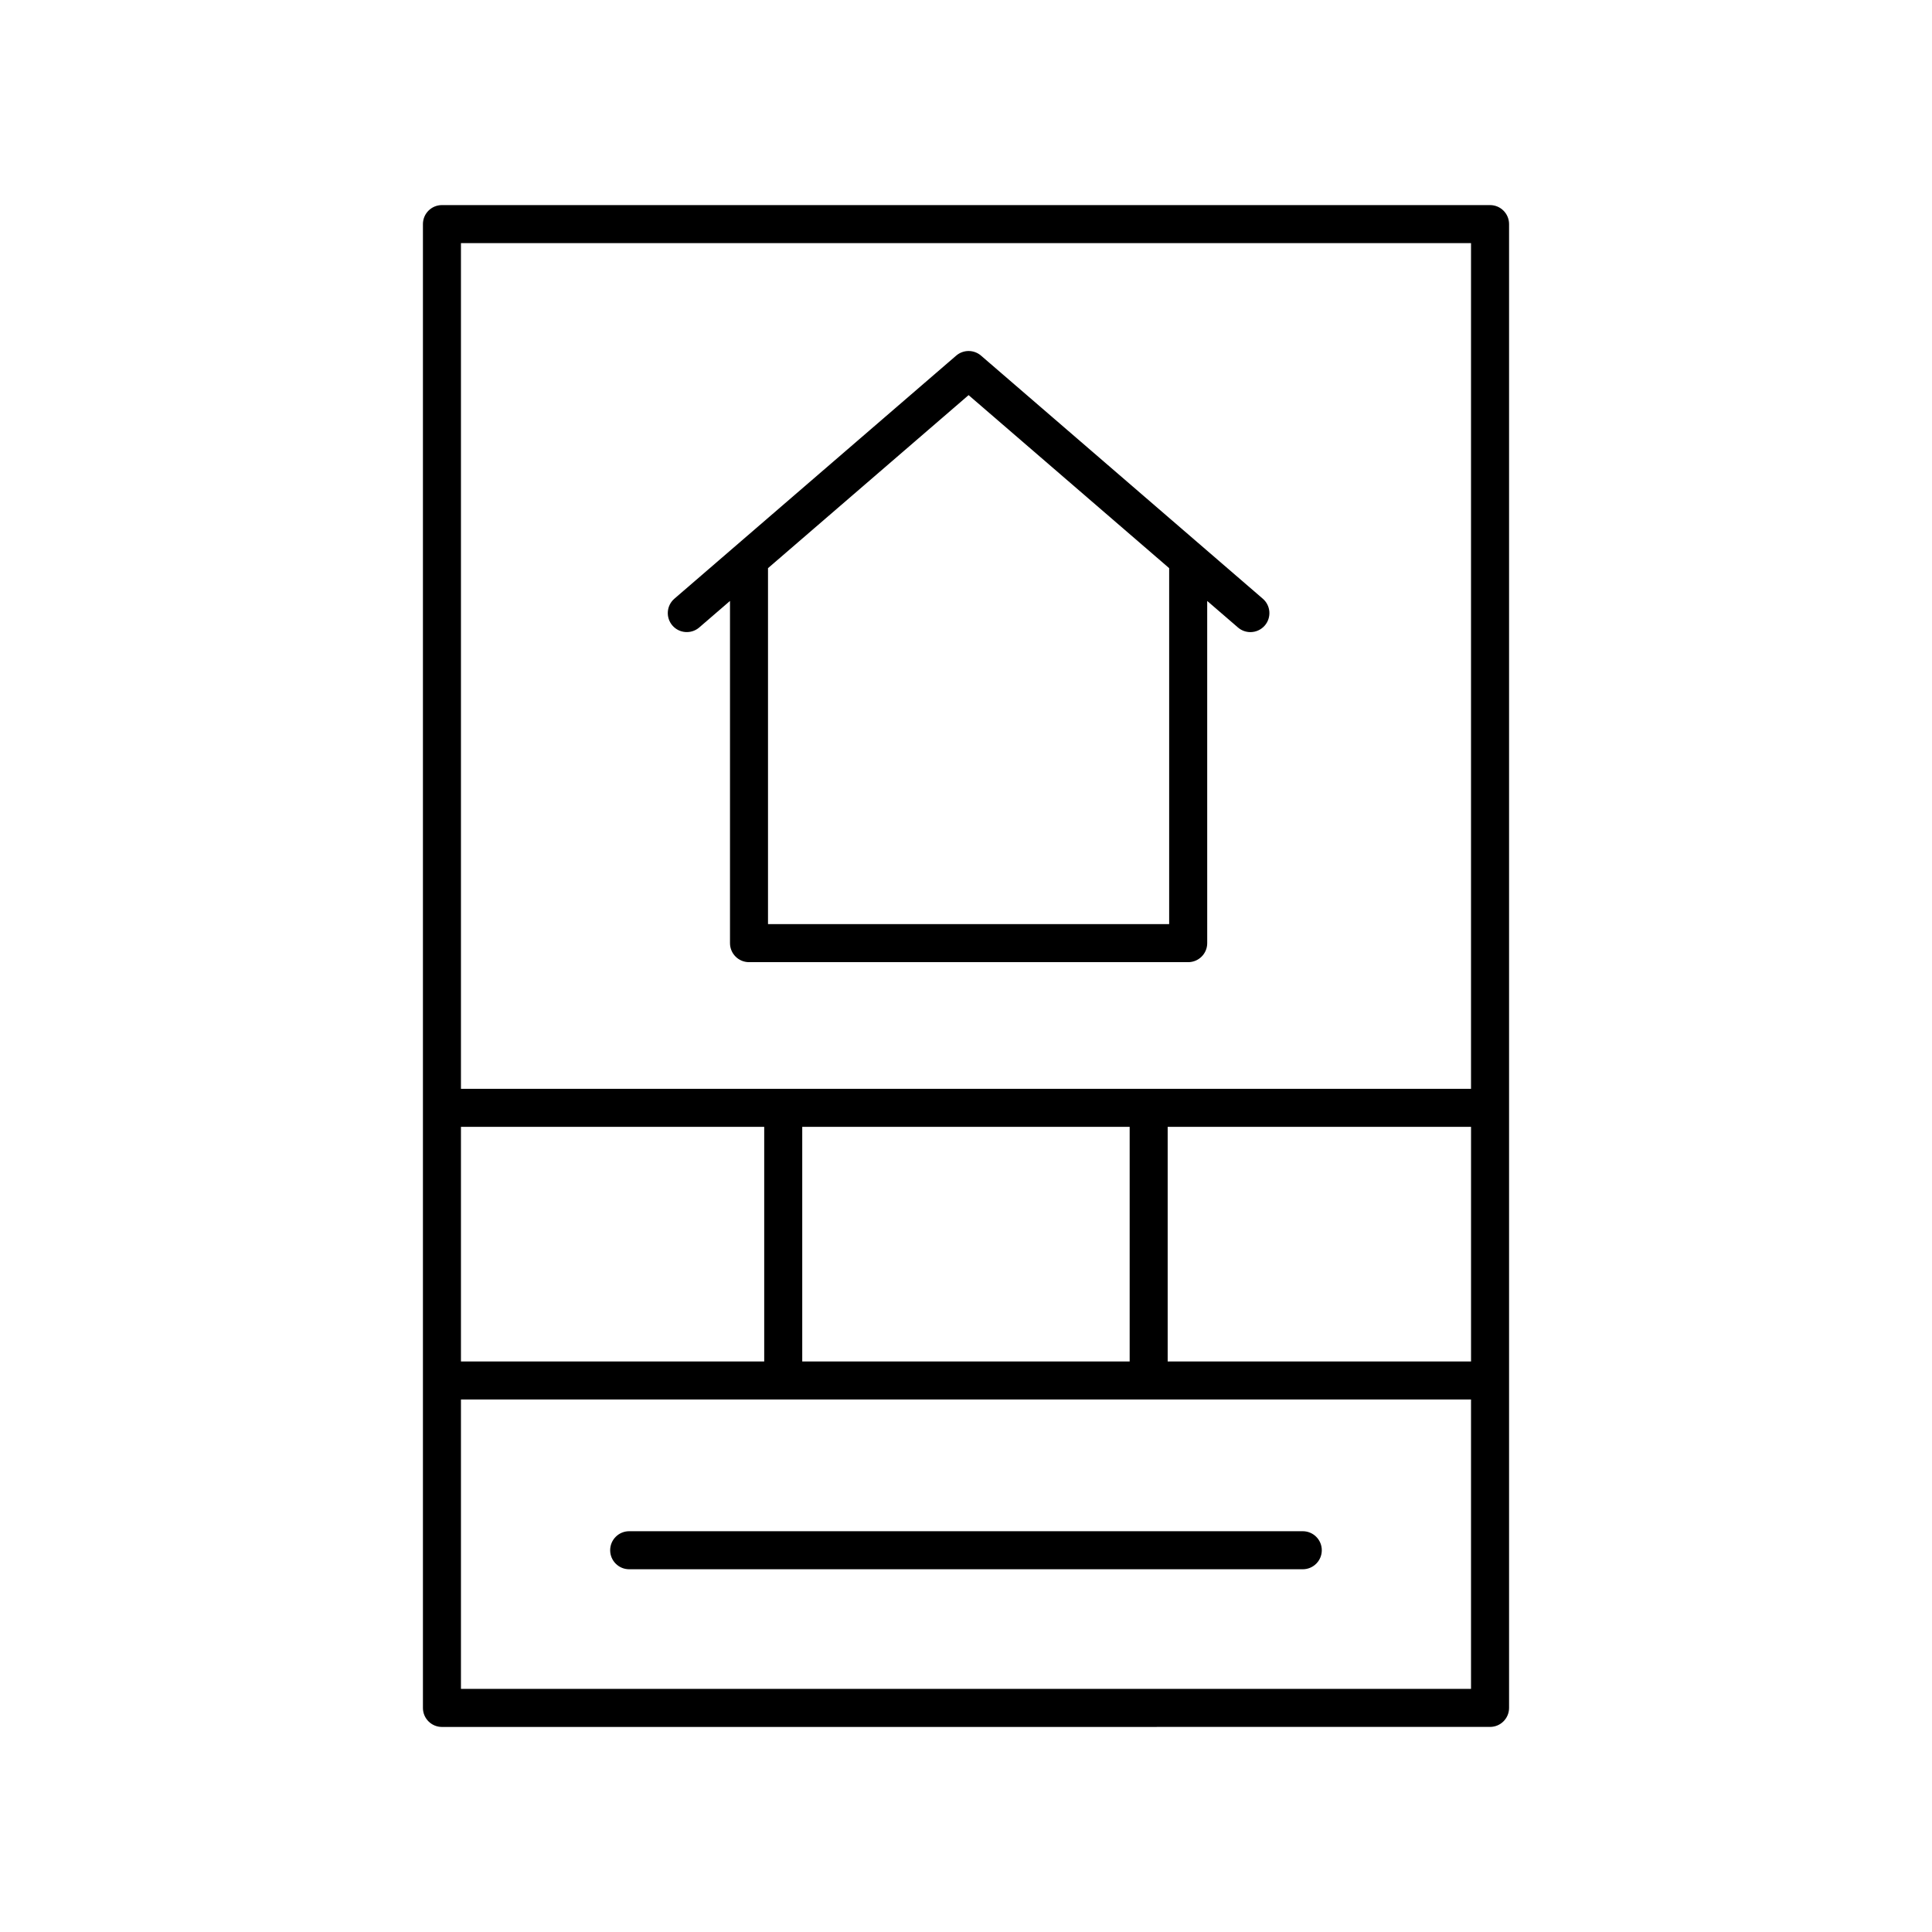
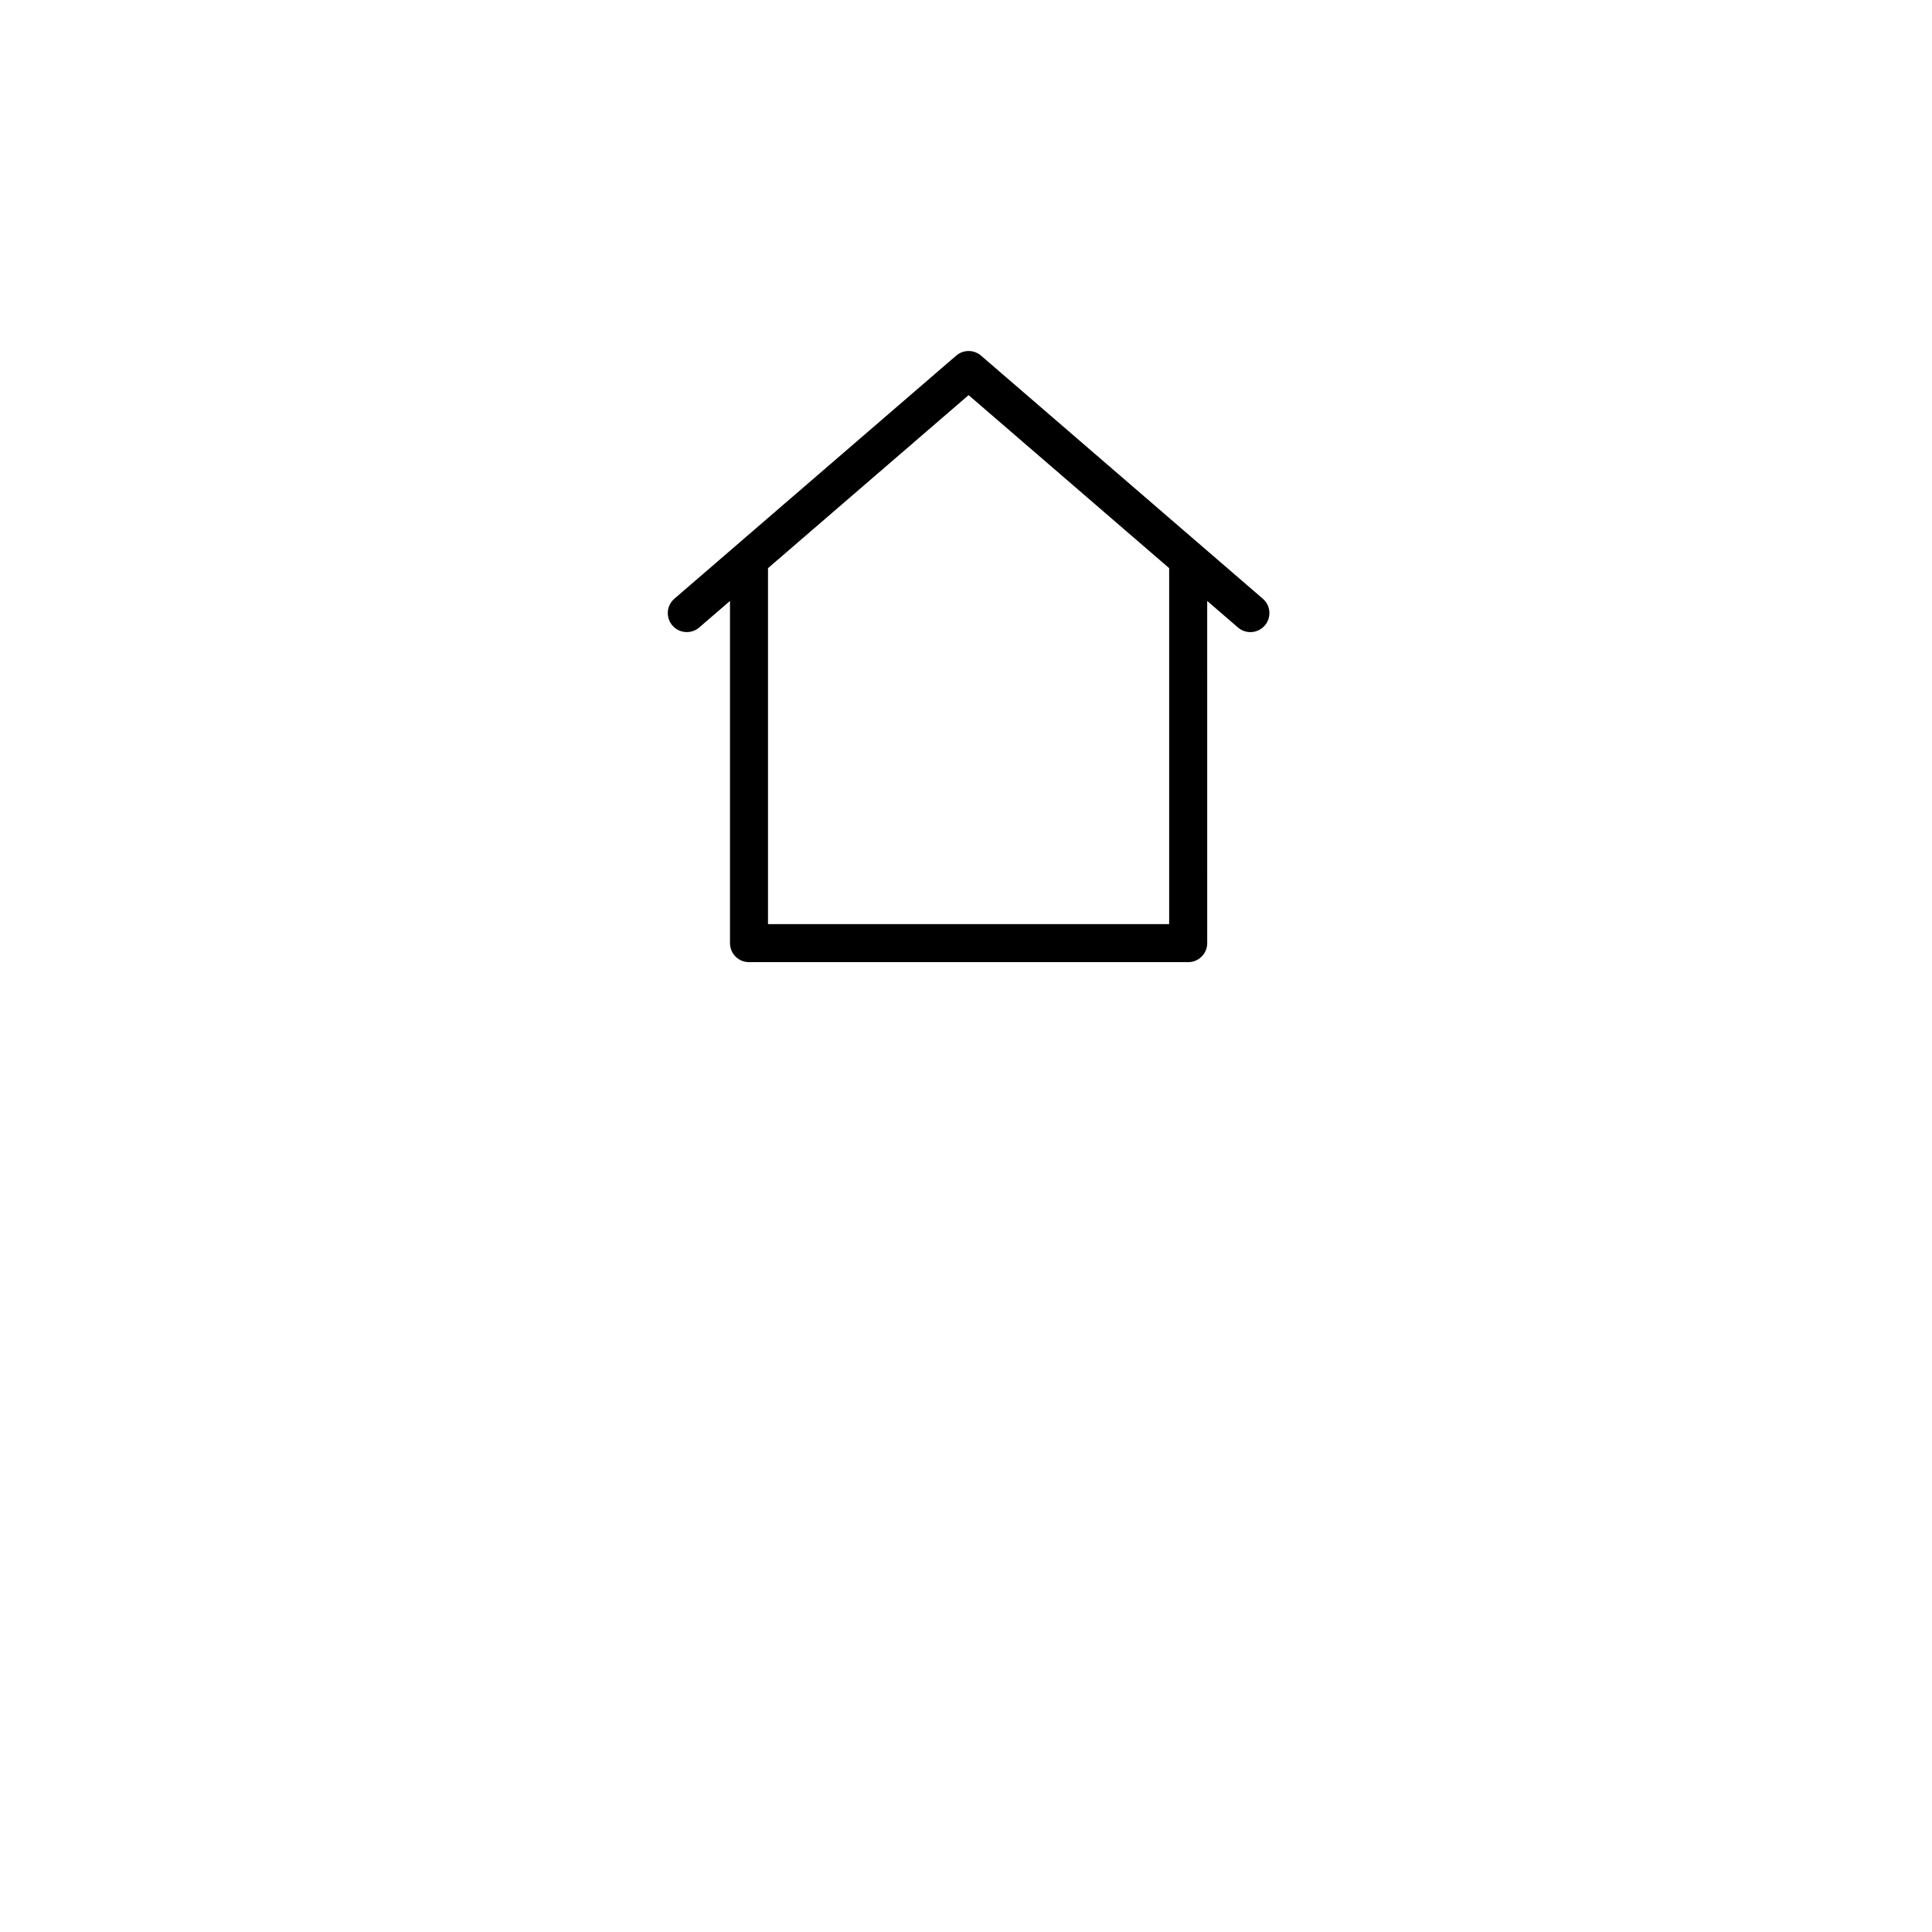
<svg xmlns="http://www.w3.org/2000/svg" fill="#000000" width="800px" height="800px" version="1.1" viewBox="144 144 512 512">
  <g>
    <path d="m329.3 310.29 8.156-7.035v90.688c0 2.781 2.254 5.039 5.039 5.039h116.39c2.781 0 5.039-2.254 5.039-5.039l-0.004-90.684 8.156 7.035c0.953 0.82 2.121 1.223 3.289 1.223 1.414 0 2.82-0.594 3.816-1.746 1.816-2.109 1.582-5.289-0.523-7.106l-74.676-64.422c-1.895-1.629-4.688-1.629-6.582 0l-74.68 64.418c-2.106 1.816-2.344 5-0.523 7.106 1.812 2.102 4.996 2.332 7.106 0.523zm71.387-61.578 53.152 45.852v94.34h-106.31v-94.336z" />
-     <path d="m538.88 601.65c2.781 0 5.039-2.254 5.039-5.039v-393.22c0-2.781-2.254-5.039-5.039-5.039h-277.76c-2.781 0-5.039 2.254-5.039 5.039v393.23c0 2.781 2.254 5.039 5.039 5.039zm-5.039-96.848h-80.395v-62.172h80.395zm-90.469 0h-86.77v-62.172h86.77zm-96.848 0h-80.367v-62.172h80.367zm-80.367 86.773v-76.695h267.68v76.695zm267.68-383.15v224.13h-267.68v-224.13z" />
-     <path d="m489.25 549.79h-178.51c-2.781 0-5.039 2.254-5.039 5.039 0 2.781 2.254 5.039 5.039 5.039h178.51c2.781 0 5.039-2.254 5.039-5.039 0-2.781-2.254-5.039-5.039-5.039z" />
  </g>
</svg>